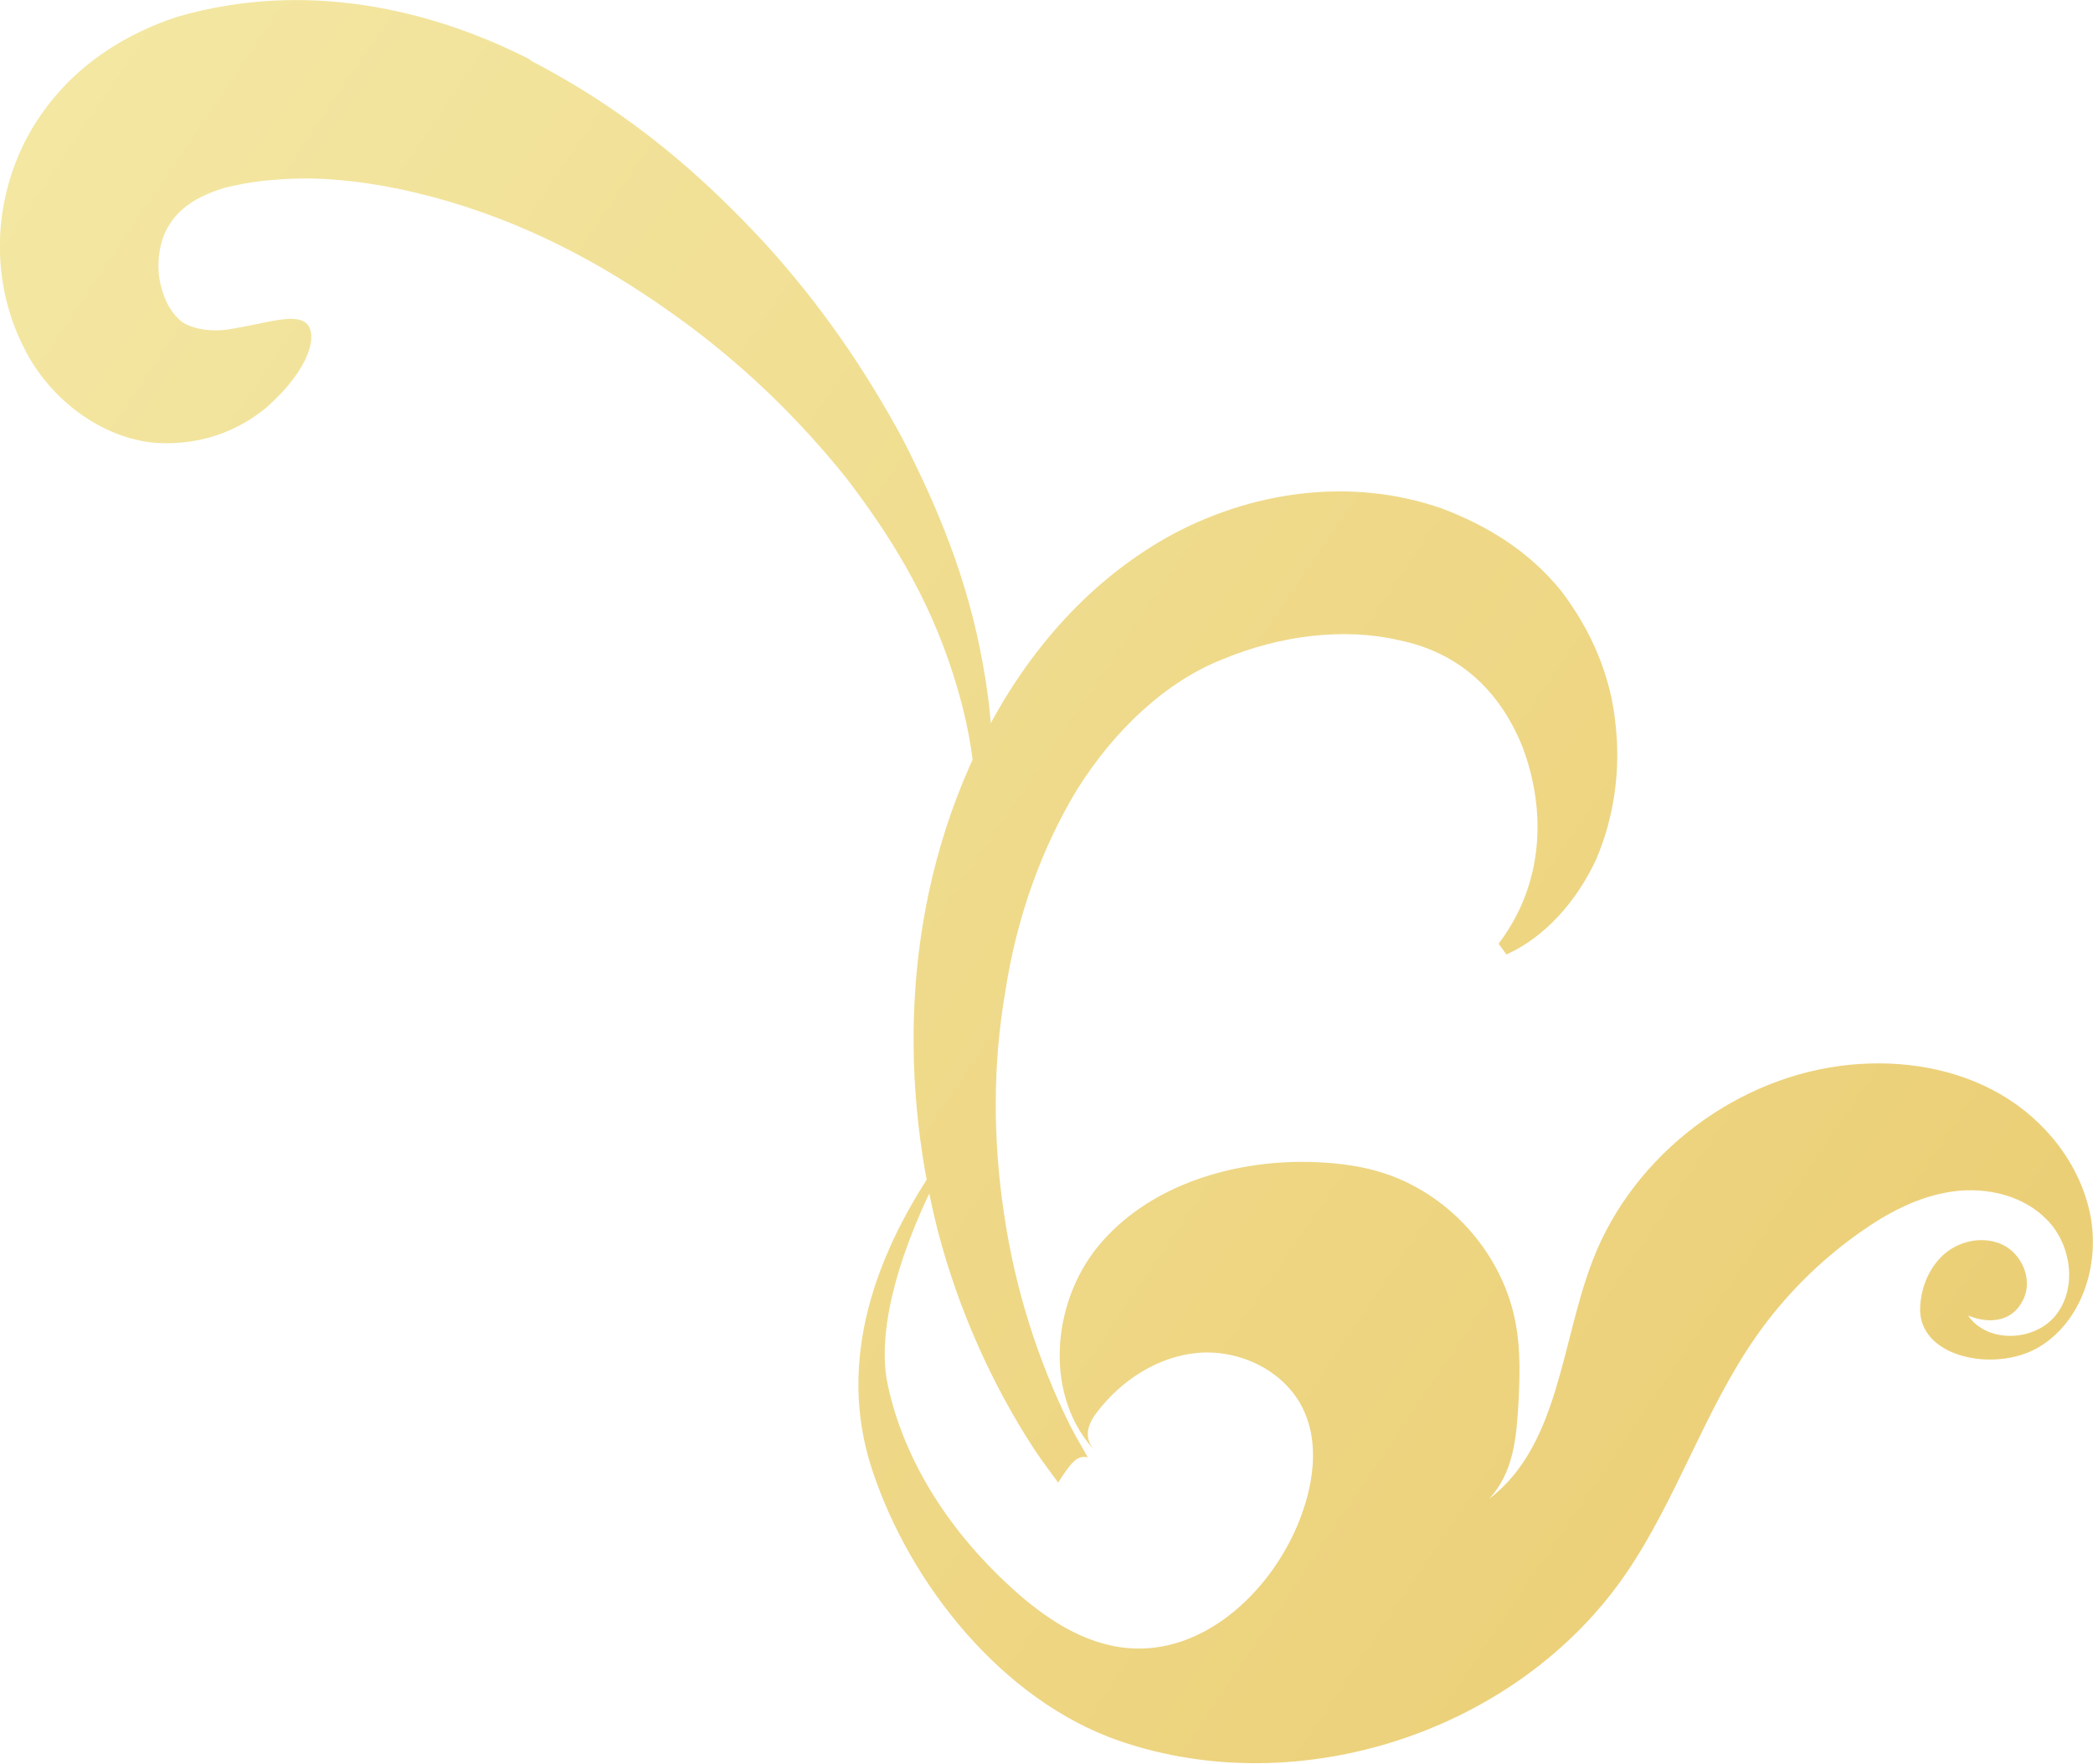
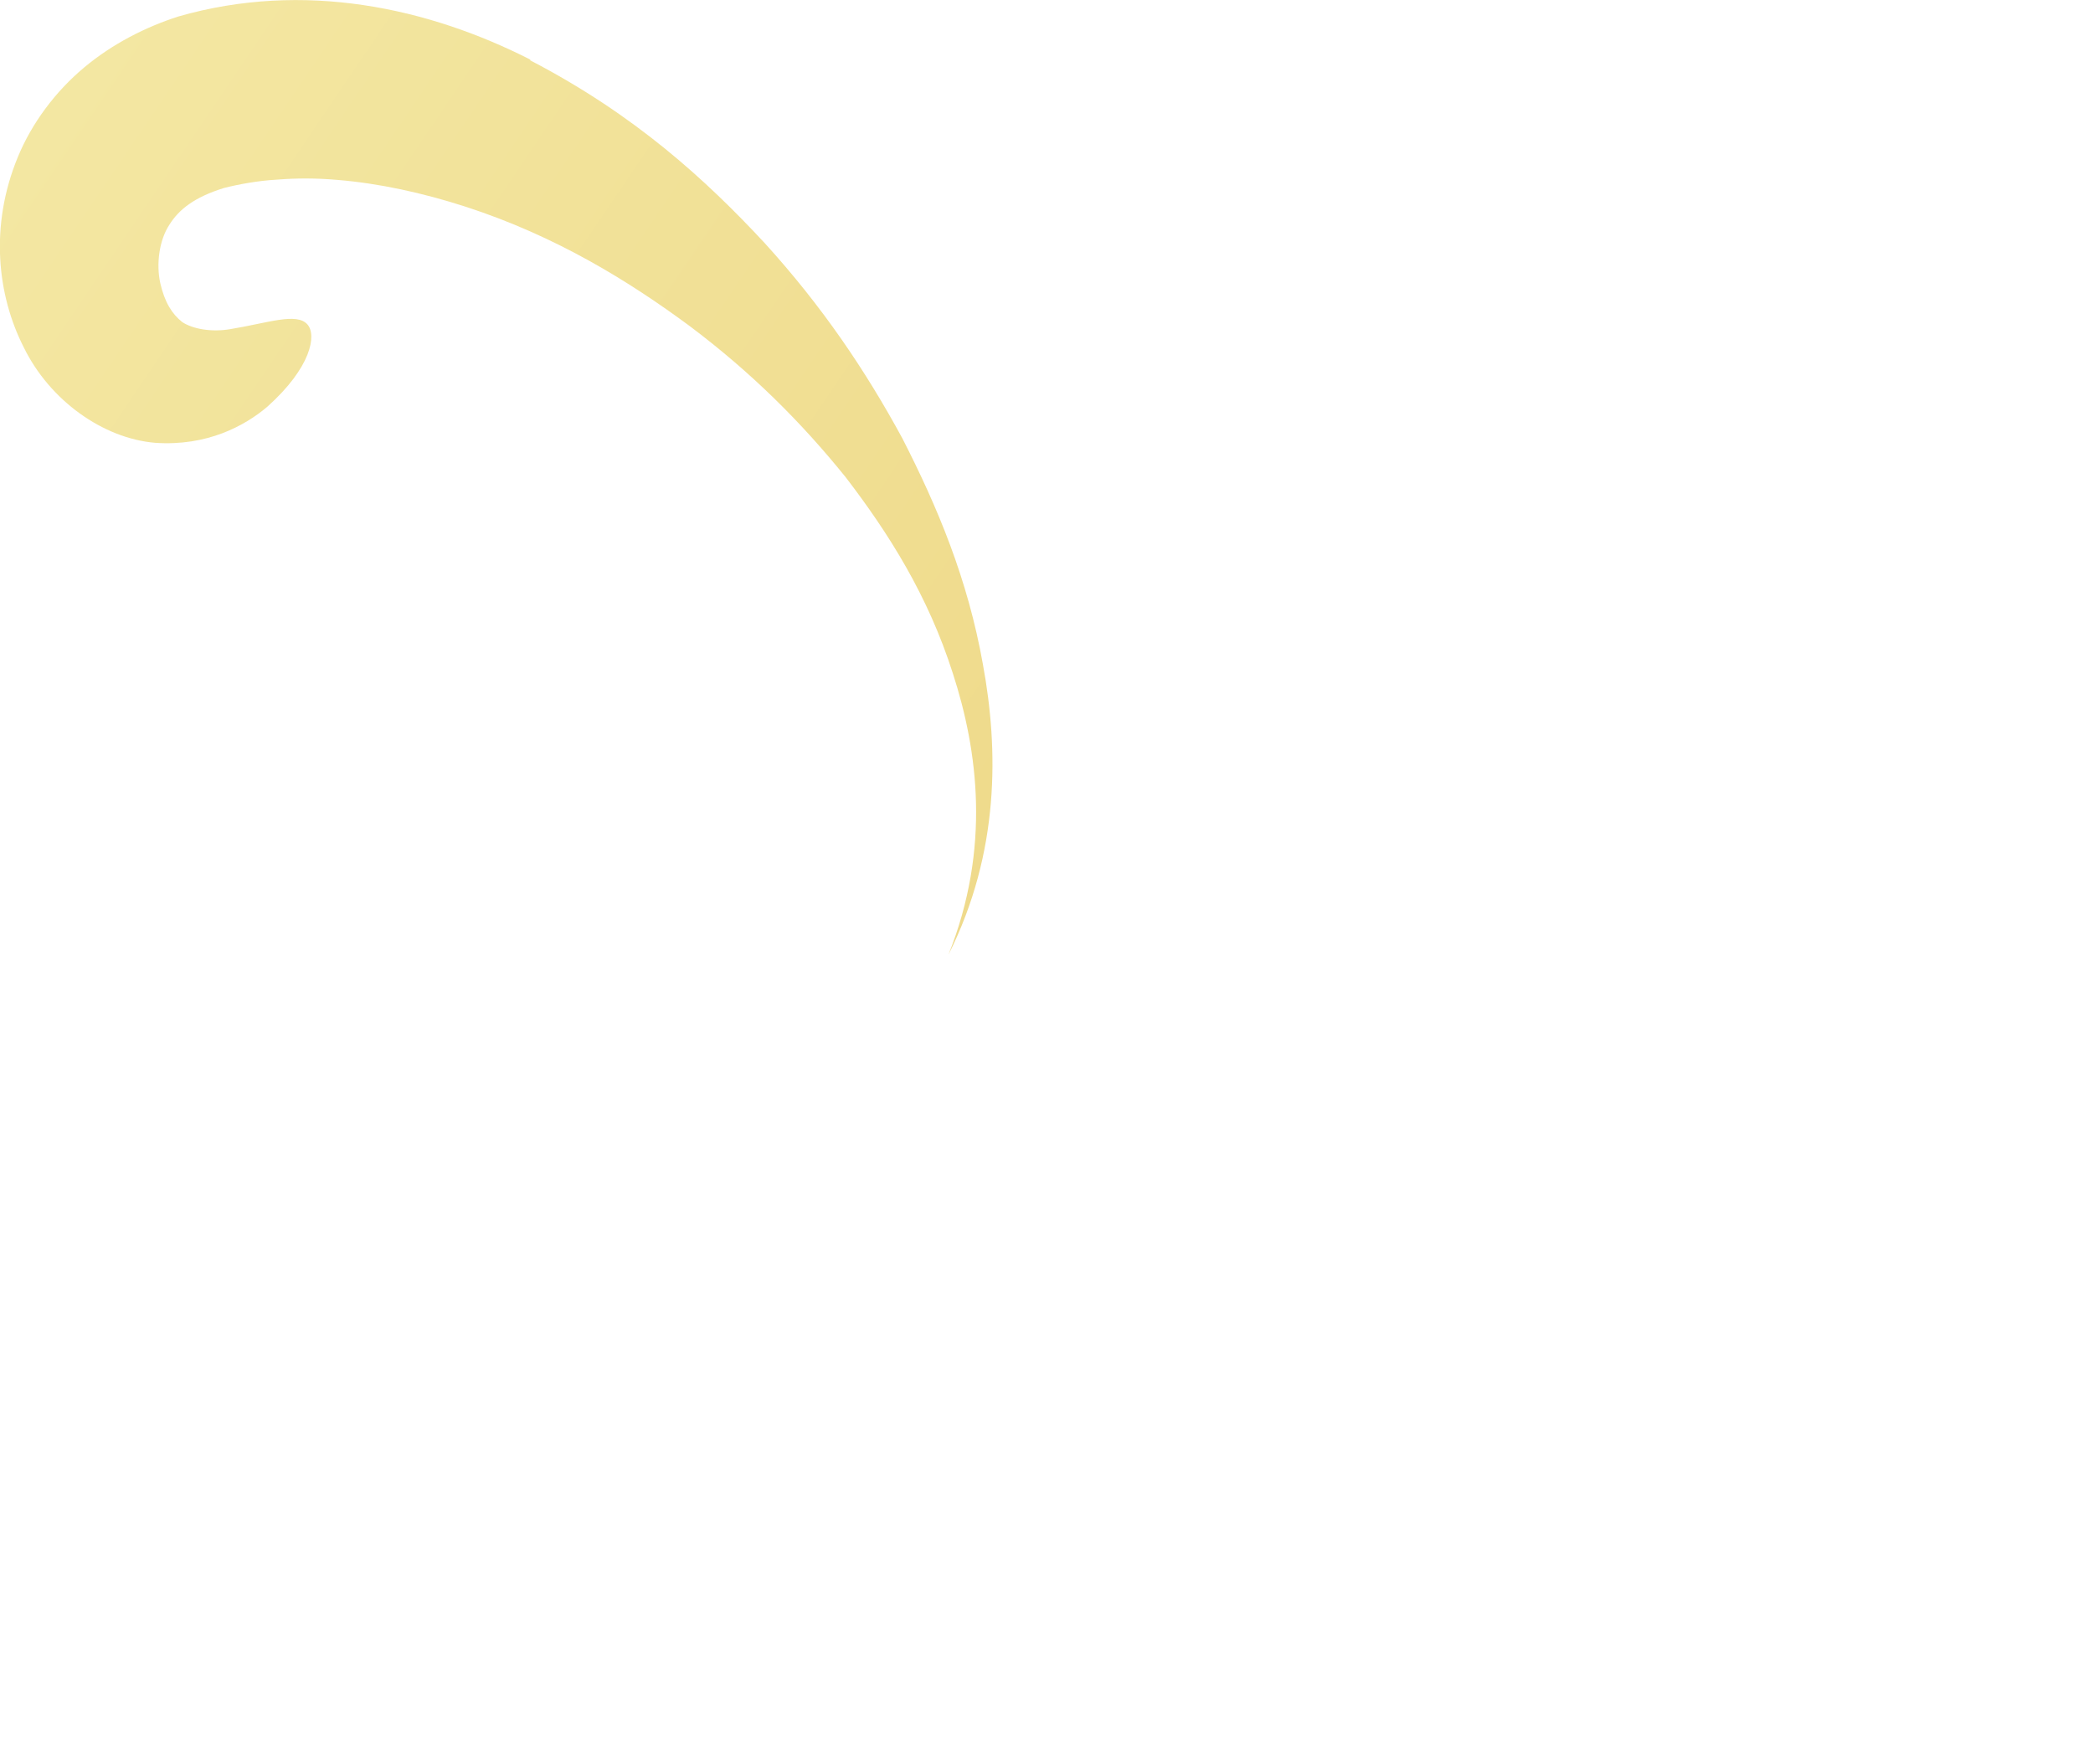
<svg xmlns="http://www.w3.org/2000/svg" xmlns:xlink="http://www.w3.org/1999/xlink" id="_レイヤー_2" data-name="レイヤー 2" viewBox="0 0 79.93 67.35">
  <defs>
    <style>
      .cls-1 {
        fill: url(#_名称未設定グラデーション_21-2);
      }

      .cls-1, .cls-2, .cls-3 {
        stroke-width: 0px;
      }

      .cls-2 {
        fill: url(#_名称未設定グラデーション_21);
      }

      .cls-3 {
        fill: url(#_名称未設定グラデーション_21-3);
        fill-rule: evenodd;
      }
    </style>
    <linearGradient id="_名称未設定グラデーション_21" data-name="名称未設定グラデーション 21" x1="-95.18" y1="-50.5" x2="108.5" y2="87.55" gradientUnits="userSpaceOnUse">
      <stop offset="0" stop-color="#ebc24d" />
      <stop offset=".17" stop-color="#e1c67b" />
      <stop offset=".42" stop-color="#f4e9a6" />
      <stop offset="1" stop-color="#e7c25f" />
    </linearGradient>
    <linearGradient id="_名称未設定グラデーション_21-2" data-name="名称未設定グラデーション 21" x1="-91.19" y1="-56.38" x2="112.49" y2="81.67" xlink:href="#_名称未設定グラデーション_21" />
    <linearGradient id="_名称未設定グラデーション_21-3" data-name="名称未設定グラデーション 21" x1="-89.14" y1="-59.41" x2="114.54" y2="78.64" xlink:href="#_名称未設定グラデーション_21" />
  </defs>
  <g id="point">
    <g>
-       <path class="cls-2" d="m35.95,44.22l.17.13c-1.26,2.28-2.76,5.98-2.22,8.52.64,3.01,2.44,5.68,4.71,7.75,1.27,1.16,2.77,2.18,4.48,2.32,2.83.24,5.34-2.06,6.45-4.67.61-1.45.9-3.16.18-4.55-.72-1.39-2.36-2.17-3.92-2.06-1.56.12-2.99,1.05-3.93,2.3-.41.55-.47,1.05.02,1.52-2.02-2.05-1.78-5.66.05-7.89,1.83-2.22,4.84-3.2,7.72-3.22,1.12,0,2.25.11,3.3.47,2.51.86,4.47,3.14,4.93,5.74.18.98.15,1.98.1,2.98-.08,1.37-.19,2.67-1.12,3.68,2.69-2.05,2.74-6,3.97-9.15,1.57-4.03,5.53-7.02,9.83-7.43,1.97-.19,4.02.14,5.73,1.13,1.71.99,3.05,2.68,3.43,4.62.37,1.9-.33,4.09-2.01,5.06-1.68.96-4.6.36-4.49-1.57.04-.78.37-1.56.98-2.06.61-.49,1.5-.64,2.2-.29.7.36,1.09,1.26.8,1.98-.36.9-1.25,1.08-2.15.71.74,1.08,2.57,1,3.37-.04.8-1.04.57-2.65-.33-3.59-.9-.95-2.32-1.29-3.62-1.11-1.3.18-2.49.81-3.56,1.57-1.53,1.08-2.88,2.43-3.95,3.96-1.98,2.83-3.03,6.22-4.98,9.07-4.12,6.01-12.43,8.75-19.32,6.39-4.49-1.54-8.03-6-9.47-10.38-1.37-4.17.13-8.31,2.66-11.91Z" />
      <g>
-         <path class="cls-1" d="m41.54,55.65c-.22-.39-.45-.78-.66-1.18-1.27-2.56-2.13-5.32-2.54-8.14-.42-2.81-.43-5.68.05-8.45.42-2.77,1.36-5.45,2.75-7.74,1.42-2.26,3.39-4.12,5.57-4.97,2.19-.91,4.63-1.21,6.72-.72,2.16.44,3.8,1.79,4.72,4.09.84,2.24.91,5.08-.92,7.5l.3.41c1.47-.66,2.69-2.04,3.43-3.64.69-1.62.94-3.43.73-5.2-.18-1.79-.91-3.52-2.06-5.03-1.23-1.53-2.82-2.5-4.56-3.16-3.51-1.23-7.36-.65-10.5,1.1-3.22,1.82-5.5,4.65-7.02,7.64-3.05,6.05-3.25,12.8-1.75,18.79.78,3,2.04,5.84,3.68,8.37.3.45.62.87.93,1.3.48-.75.71-1.05,1.11-.97Z" />
        <path class="cls-3" d="m20.26,2.28C16.37.3,11.62-.75,6.81.63c-1.24.4-2.5,1.03-3.6,1.95-1.1.92-2,2.13-2.53,3.42-1.08,2.62-.79,5.27.23,7.27.99,2.02,3.02,3.47,5.01,3.64,2,.14,3.44-.66,4.28-1.37,1.69-1.51,1.9-2.75,1.54-3.15-.41-.47-1.53-.05-2.95.18-.7.12-1.42,0-1.83-.27-.39-.31-.67-.75-.84-1.49-.16-.73-.04-1.64.35-2.23.37-.59.96-1.05,2.08-1.4.55-.14,1.3-.28,2.03-.32.74-.06,1.51-.06,2.3.01,1.59.13,3.25.49,4.92,1.03,3.44,1.12,6.21,2.83,8.55,4.56,2.34,1.76,4.25,3.66,5.95,5.77,1.64,2.14,3.14,4.51,4.09,7.49.95,2.93,1.46,6.67-.17,10.74,1.97-3.92,1.91-7.86,1.32-11.07-.58-3.28-1.74-6.03-3.08-8.65-1.4-2.58-3.05-5.03-5.26-7.46-2.23-2.4-4.95-4.9-8.96-6.98Z" />
      </g>
    </g>
  </g>
</svg>